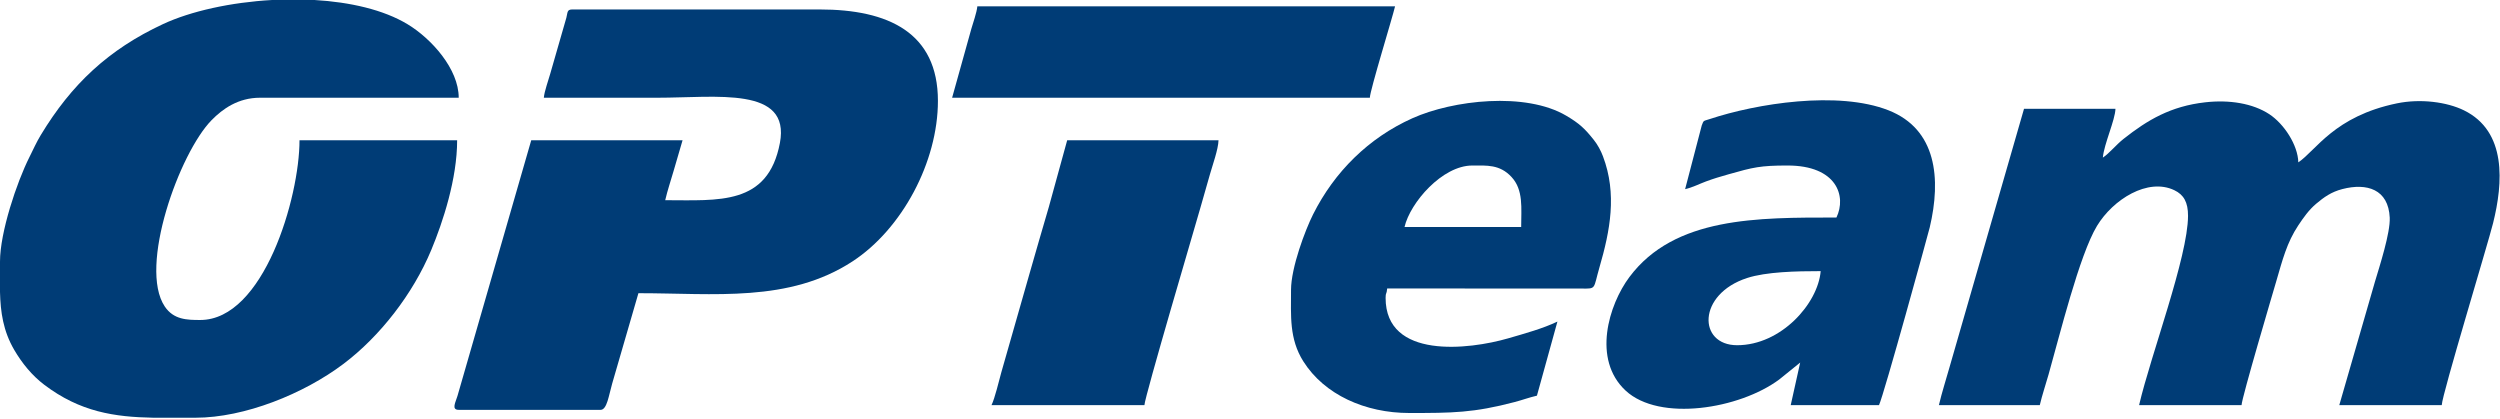
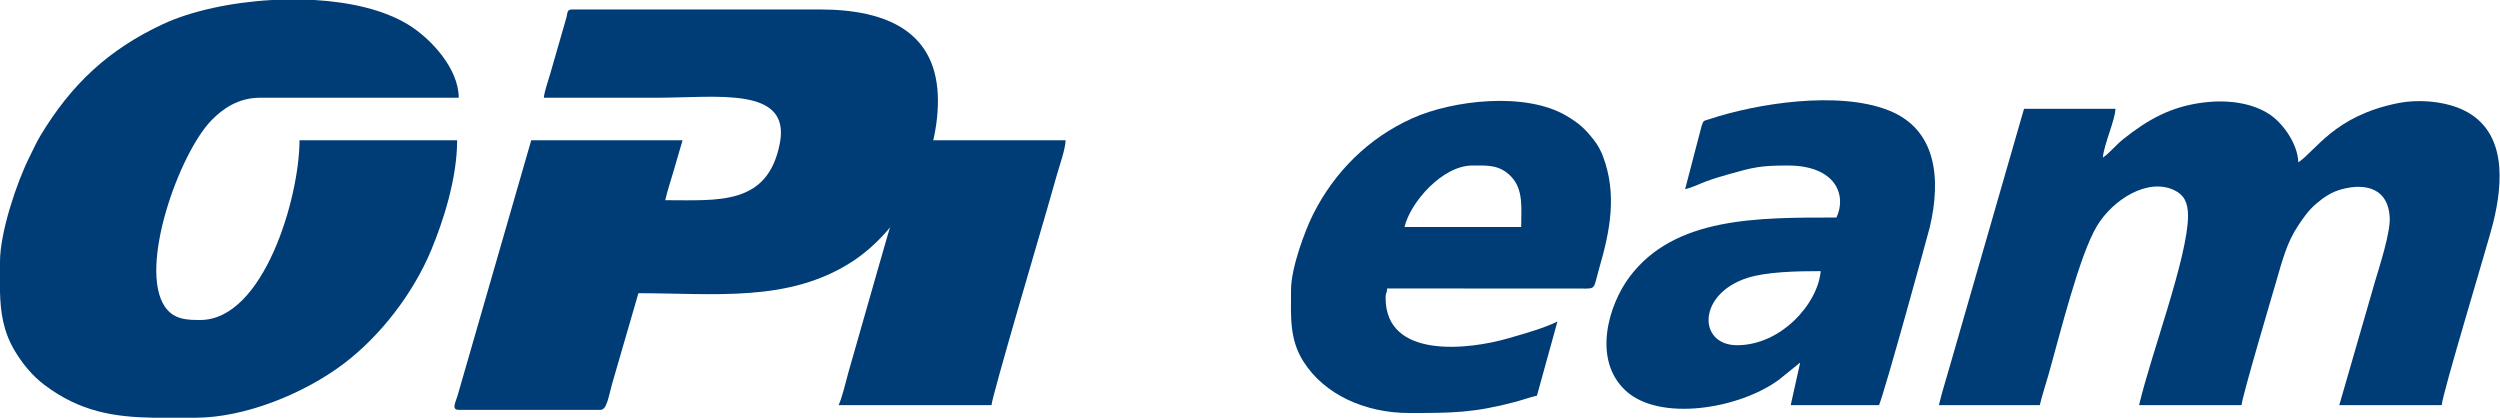
<svg xmlns="http://www.w3.org/2000/svg" width="100%" height="100%" viewBox="0 0 757 127" version="1.1" xml:space="preserve" style="fill-rule:evenodd;clip-rule:evenodd;stroke-linejoin:round;stroke-miterlimit:1.414;">
  <g>
    <path d="M0,88.425c0.156,6.055 0.945,11.769 4.31,17.526c2.361,4.04 5.384,7.743 9.045,10.524c10.914,8.288 21.35,9.791 33.048,10.014l12.784,0c14.872,0 32.778,-7.235 44.805,-16.293c11.067,-8.336 21.06,-21.209 26.595,-34.5c3.542,-8.506 7.835,-21.571 7.835,-33.214l-47.732,0c0,17.278 -10.81,54.413 -30.07,54.413c-4.01,0 -8.038,-0.086 -10.721,-4.075c-8.044,-11.961 4.436,-46.507 14.171,-56.435c3.365,-3.432 8.056,-6.791 14.687,-6.791l60.143,0c0,-8.689 -8.233,-17.868 -15.469,-22.24c-7.312,-4.419 -17.455,-6.721 -28.213,-7.354l-12.799,0c-12.468,0.698 -24.605,3.357 -33.099,7.316c-16.474,7.679 -27.704,18.221 -37.005,33.637c-1.333,2.209 -2.207,4.235 -3.405,6.62c-3.852,7.66 -8.91,22.791 -8.91,31.661l0,9.191Z" style="fill:#003c76;" />
    <path d="M164.674,29.594c11.457,0 22.912,0 34.368,0c17.915,0 40.389,-3.557 37.11,13.715c-3.607,19 -18.599,17.31 -34.724,17.31c0.728,-3.12 1.632,-5.713 2.553,-8.903l2.697,-9.234l-45.821,0l-22.339,77.428c-0.544,1.861 -1.935,4.192 0.382,4.192l42.959,0c1.958,0 2.493,-4.441 3.507,-7.948l7.948,-27.373c22.938,0 45.589,2.936 64.829,-9.633c15.009,-9.804 25.861,-30.125 25.861,-48.6c0,-20.708 -15.075,-27.684 -35.799,-27.684l-74.938,0c-1.65,0 -1.356,0.988 -1.775,2.522l-4.908,17.047c-0.535,1.914 -1.749,5.234 -1.91,7.161" style="fill:#003c76;" />
    <path d="M636.741,47.732c0.341,-4.095 3.743,-11.402 3.819,-14.797l-27.685,0l-22.537,78.176c-1.021,3.637 -2.334,7.683 -3.238,11.559l30.549,0c0.702,-3.014 1.75,-6.088 2.658,-9.275c3.311,-11.635 9.318,-36.163 14.668,-44.996c4.852,-8.008 15.378,-14.641 23.409,-10.807c2.861,1.366 4.165,3.645 4.153,7.781c-0.037,12.446 -11.294,42.172 -14.817,57.297l31.025,0c0.049,-2.172 9.644,-34.54 10.445,-37.287c1.961,-6.722 3.27,-11.927 6.732,-17.135c1.559,-2.345 3.191,-4.676 5.396,-6.536c2.377,-2.005 4.592,-3.592 7.95,-4.46c7.443,-1.924 13.949,0.059 14.343,8.653c0.211,4.608 -3.097,14.773 -4.465,19.364l-10.807,37.401l31.026,0c0.069,-3.133 13.947,-48.711 15.54,-55.103c3.032,-12.163 4.212,-27.783 -8.846,-34.168c-5.113,-2.5 -13.071,-3.589 -20.266,-2.103c-19.009,3.926 -24.486,14.267 -29.864,17.867c-0.117,-5.215 -4.304,-11.65 -8.795,-14.593c-4.961,-3.252 -12.024,-4.424 -19.409,-3.587c-10.422,1.182 -17.438,5.329 -24.717,11.082c-2.266,1.792 -4.245,4.313 -6.267,5.667" style="fill:#003c76;" />
    <path d="M526.004,104.532c-11.889,0 -12.122,-15.445 3.031,-20.357c5.763,-1.867 14.753,-2.077 22.267,-2.077c-0.819,9.839 -12,22.434 -25.298,22.434Zm-15.752,-47.254c2.288,-0.533 4.288,-1.58 6.273,-2.319c2.392,-0.889 4.234,-1.431 6.885,-2.183c7.5,-2.13 9.666,-2.658 17.868,-2.658c14.902,0 17.907,9.27 14.796,15.752c-23.889,0 -49.02,-0.242 -62.669,17.996c-6.305,8.424 -11.327,24.959 -1.18,34.399c10.277,9.562 34.526,5.572 46.536,-3.362l6.335,-5.12l-2.864,12.887l26.73,0c1.479,-3.082 15.019,-52.35 15.37,-53.841c3.468,-14.71 2.108,-29.683 -12.497,-35.426c-15.287,-6.009 -39.983,-2.05 -54.159,2.659c-1.97,0.654 -1.753,0.283 -2.385,1.911l-5.039,19.305Z" style="fill:#003c76;" />
    <path d="M445.815,50.118c4.415,0 8.281,-0.365 11.839,3.435c3.711,3.964 2.958,9.475 2.958,15.181l-35.322,0c1.719,-7.38 11.43,-18.616 20.525,-18.616Zm-54.892,37.708c0,7.733 -0.594,14.747 3.716,21.582c6.387,10.133 18.771,15.649 32.083,15.649c12.981,0 19.435,-0.023 31.986,-3.336c2.318,-0.612 4.207,-1.339 6.676,-1.915l6.205,-22.433c-4.376,2.099 -9.767,3.585 -14.957,5.089c-11.818,3.424 -37.07,6.418 -37.07,-12.249c0,-1.798 0.314,-0.902 0.478,-2.863l58.734,0.024c4.717,0.057 3.609,0.243 5.538,-6.396c3.227,-11.105 5.392,-22.234 1.061,-33.665c-0.648,-1.712 -1.593,-3.468 -2.731,-4.905c-2.742,-3.457 -4.389,-5.015 -8.382,-7.37c-12.324,-7.274 -34.309,-4.74 -46.578,0.766c-13.291,5.965 -23.612,16.232 -30.079,29.108c-2.365,4.71 -6.68,16.106 -6.68,22.914" style="fill:#003c76;" />
-     <path d="M300.232,122.67l46.301,0c0.054,-2.419 15.549,-54.853 16.977,-59.87c1.026,-3.603 1.844,-6.441 2.864,-10.024c0.776,-2.726 2.534,-7.643 2.593,-10.294l-45.824,0l-5.561,20.212c-1.973,6.832 -3.965,13.486 -5.79,19.984l-8.592,30.072c-0.786,2.801 -1.91,7.715 -2.968,9.92" style="fill:#003c76;" />
-     <path d="M288.3,29.594l126.489,0c0.05,-2.248 6.821,-24.186 7.637,-27.684l-126.489,0c-0.153,1.838 -1.345,5.147 -1.806,6.785l-5.831,20.899Z" style="fill:#003c76;" />
+     <path d="M300.232,122.67c0.054,-2.419 15.549,-54.853 16.977,-59.87c1.026,-3.603 1.844,-6.441 2.864,-10.024c0.776,-2.726 2.534,-7.643 2.593,-10.294l-45.824,0l-5.561,20.212c-1.973,6.832 -3.965,13.486 -5.79,19.984l-8.592,30.072c-0.786,2.801 -1.91,7.715 -2.968,9.92" style="fill:#003c76;" />
  </g>
</svg>